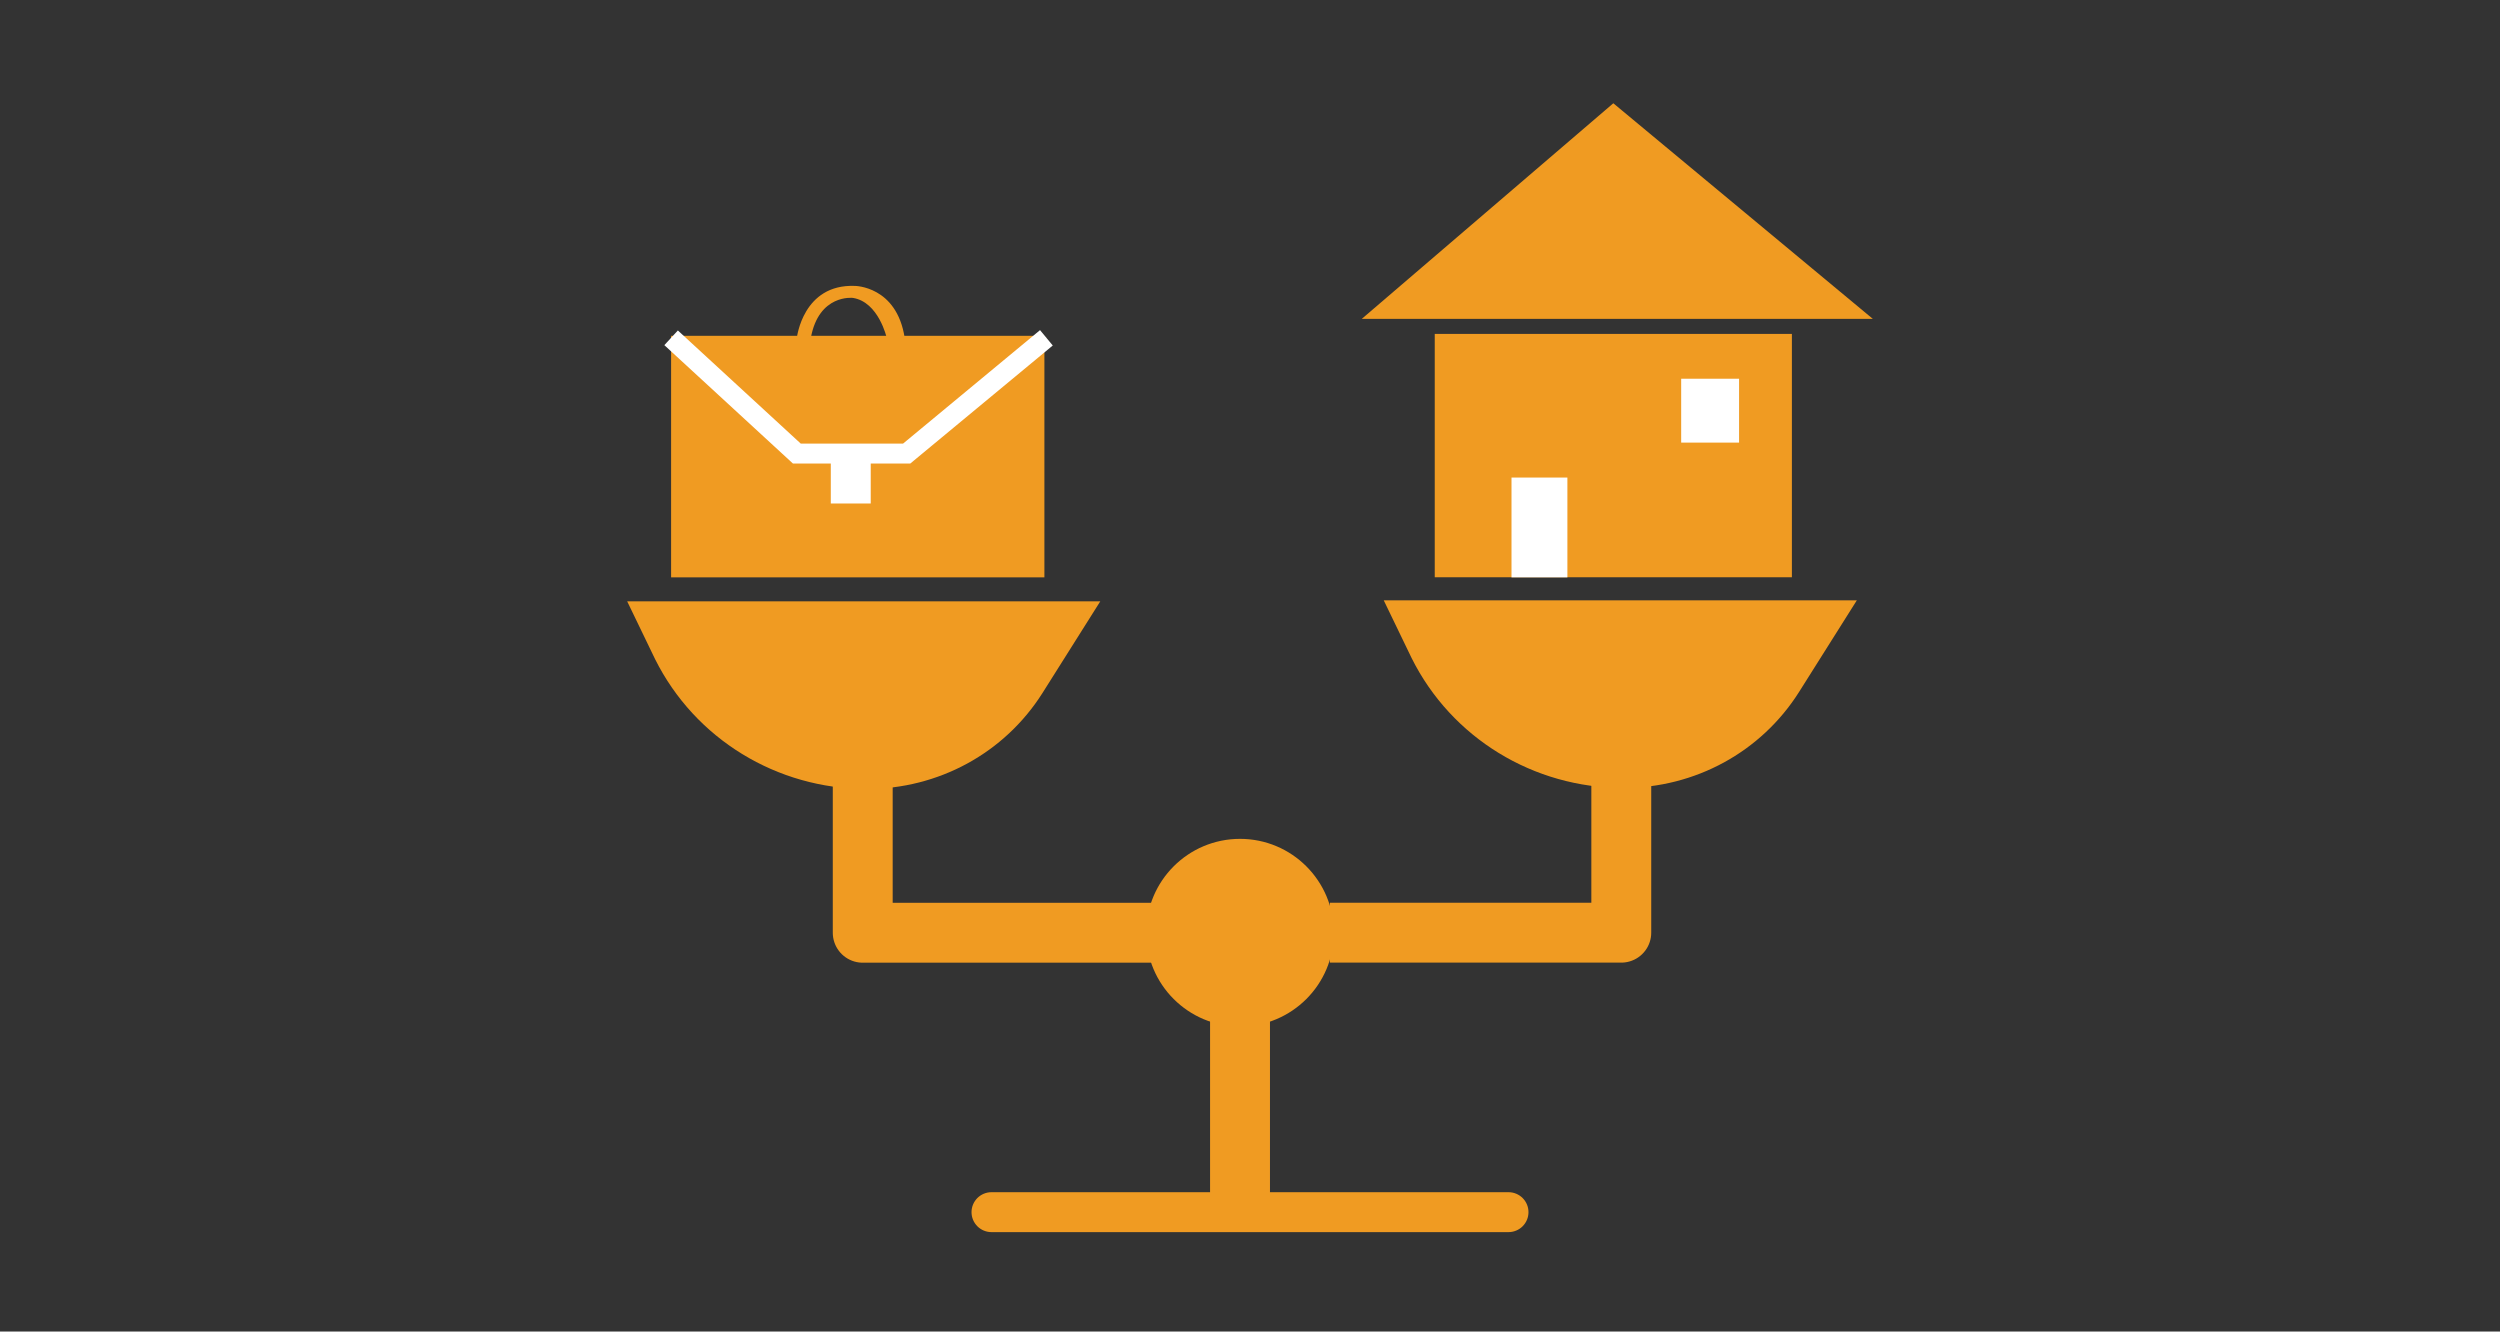
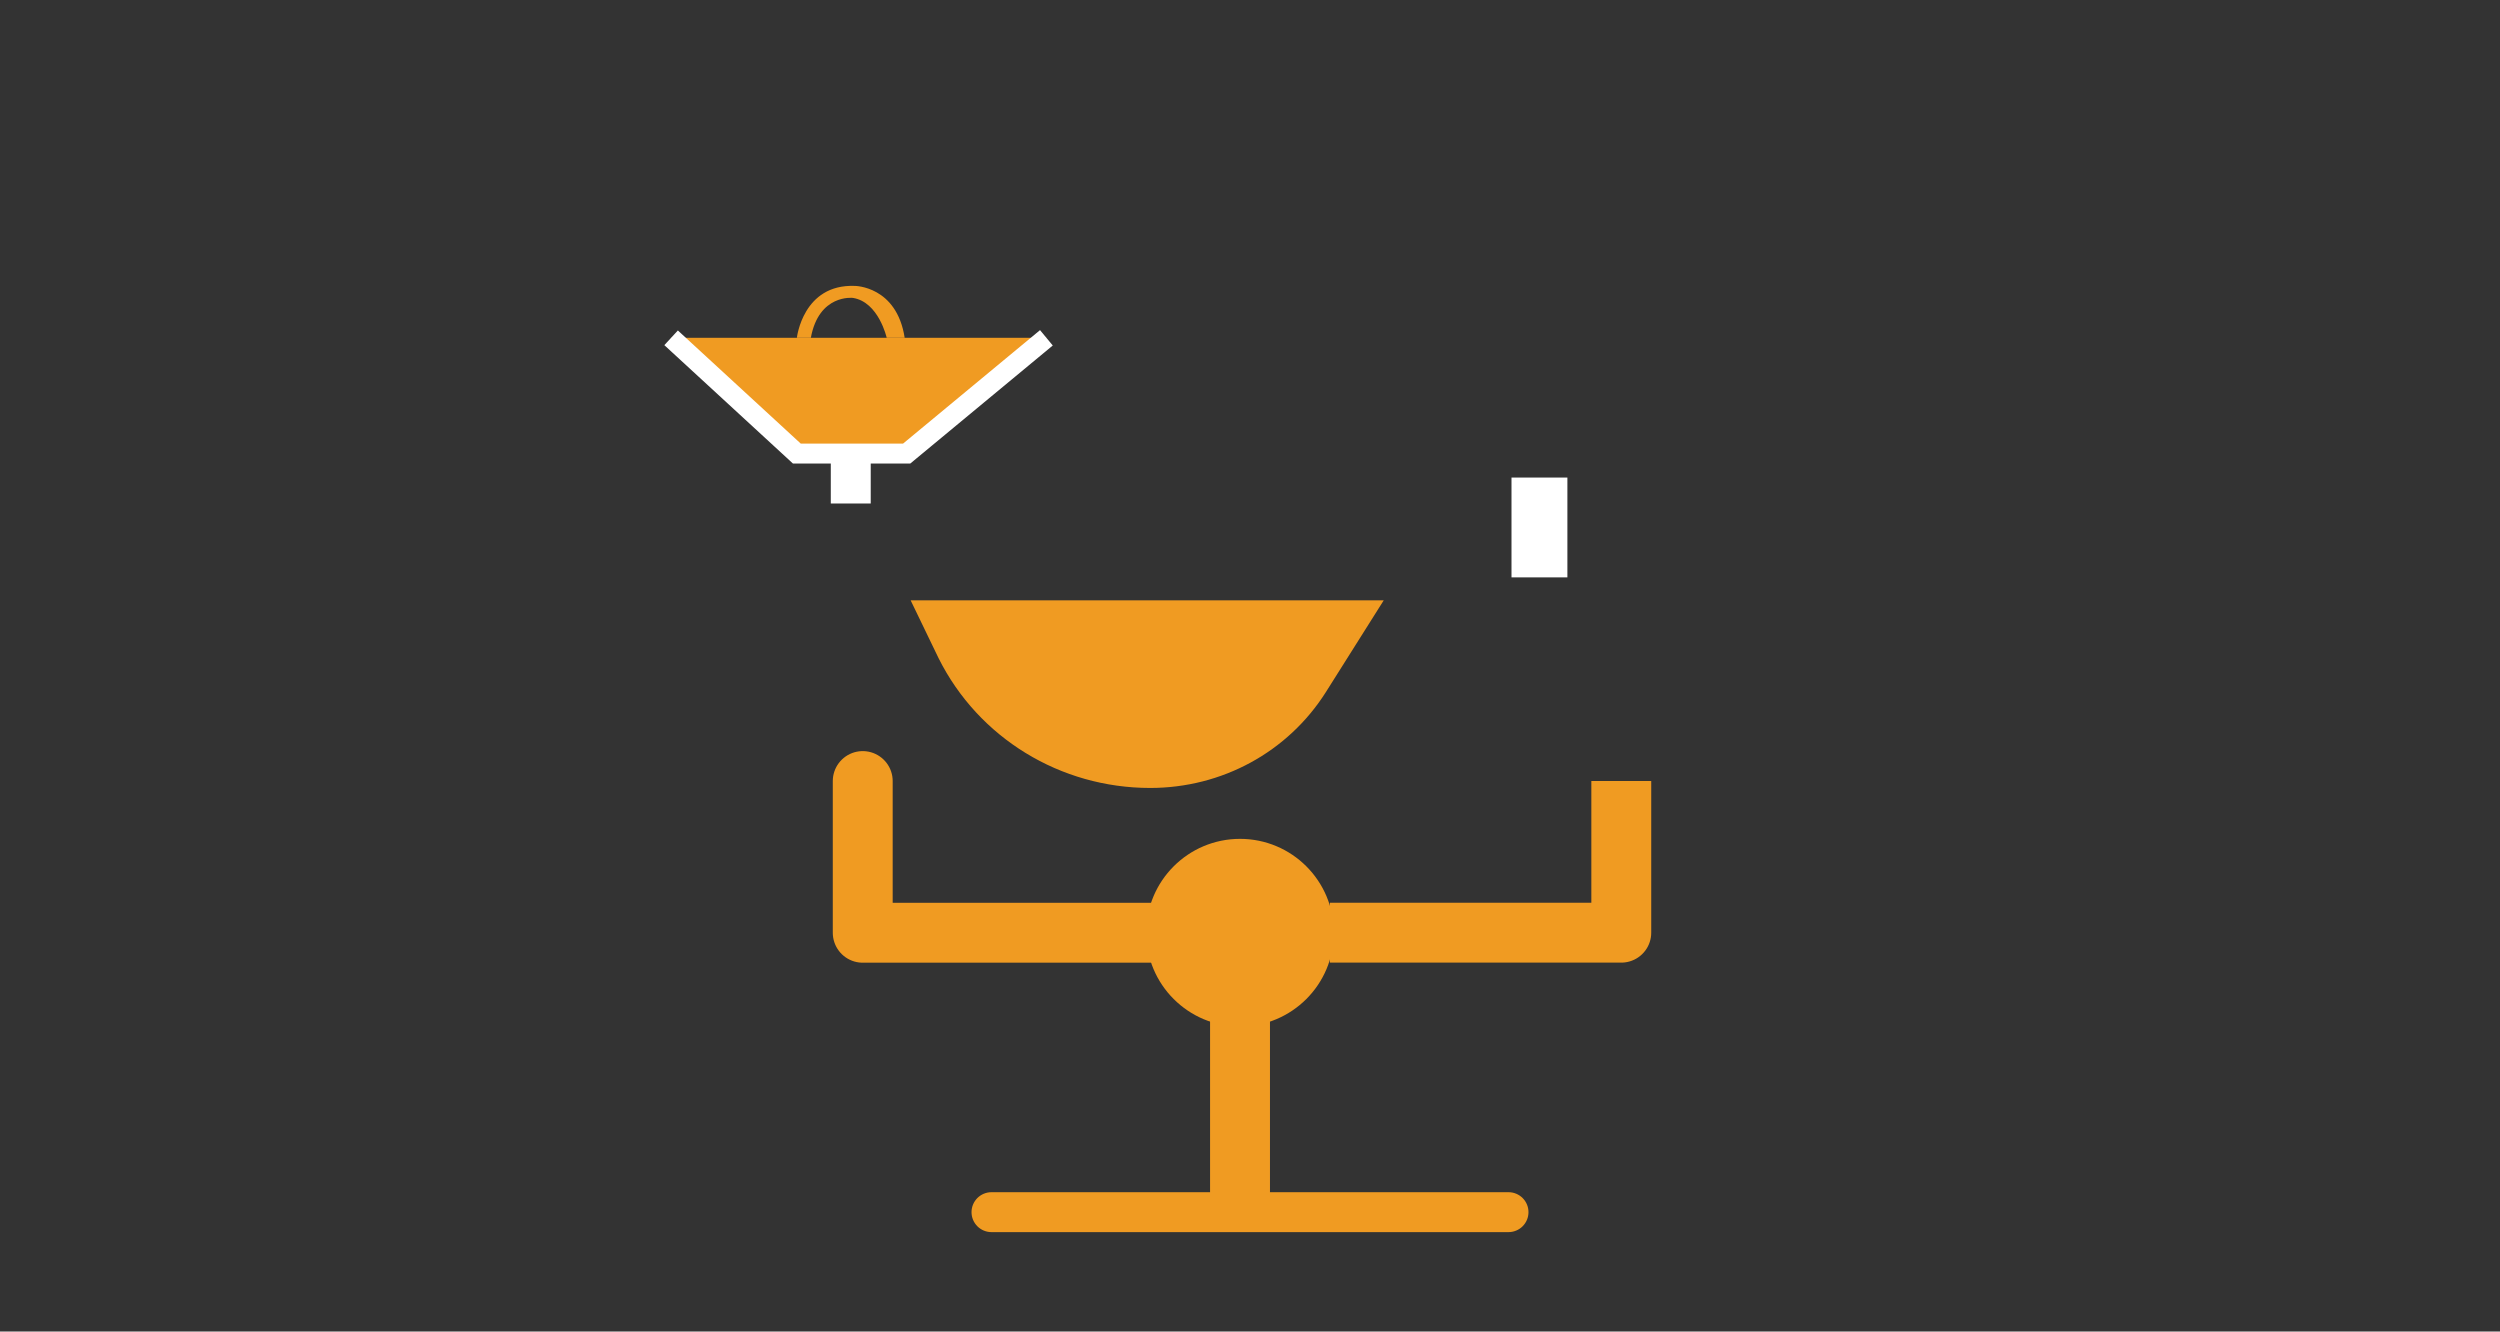
<svg xmlns="http://www.w3.org/2000/svg" id="c" viewBox="0 0 1380 735">
  <rect x="0" y="0" width="1380" height="735" fill="#333333" stroke="none" />
  <defs>
    <style>.f,.g,.h,.i,.j{stroke:#f09b22;}.f,.g,.i,.j{fill:none;}.f,.i{stroke-linejoin:round;stroke-width:33.06px;}.k{stroke:#fff;stroke-width:11.02px;}.k,.g,.h,.j{stroke-miterlimit:10;}.k,.l,.h{fill:#f09b22;}.g{stroke-width:33.06px;}.m{fill:#fff;}.i,.j{stroke-linecap:round;}.j{stroke-width:22.04px;}</style>
  </defs>
  <g id="d">
    <polyline class="j" points="547.3 669.11 689.45 669.11 832.7 669.11" />
    <line class="g" x1="684.49" y1="550.1" x2="684.49" y2="669.11" />
    <polyline class="f" points="734.08 514.84 894.95 514.84 894.95 431.1" />
-     <path class="l" d="m346.21,331.93h261.15l-31.96,50.69c-20.94,33.06-57.3,52.89-96.97,52.89h0c-49.59,0-94.76-27.55-116.8-71.62l-15.43-31.96Z" />
-     <path class="l" d="m763.83,331.37h261.15l-31.96,50.69c-20.94,33.06-57.3,52.89-96.97,52.89h0c-49.59,0-94.76-27.55-116.8-71.62l-15.43-31.96Z" />
+     <path class="l" d="m763.83,331.37l-31.96,50.69c-20.94,33.06-57.3,52.89-96.97,52.89h0c-49.59,0-94.76-27.55-116.8-71.62l-15.43-31.96Z" />
    <circle class="l" cx="684.49" cy="514.84" r="51.79" />
-     <polygon class="l" points="751.71 176.01 1033.79 176.01 890.55 57 751.71 176.01" />
-     <rect class="h" x="792.48" y="184.82" width="196.14" height="133.33" />
-     <path class="l" d="m370.45,185.37h206.06v133.33h-206.06v-133.33Z" />
    <path class="l" d="m439.87,186.47s3.31-29.75,31.96-28.65c0,0,23.14,0,27.55,28.65h-9.92s-4.41-19.83-18.73-22.04c0,0-18.73-2.2-23.14,22.04h-7.71Z" />
    <rect class="m" x="834.35" y="263.61" width="30.85" height="55.1" />
    <polyline class="k" points="370.45 186.47 439.87 250.38 500.47 250.38 577.61 186.47" />
    <rect class="k" x="464.11" y="255.89" width="11.02" height="16.53" />
-     <rect class="m" x="928.01" y="209.06" width="31.96" height="35.26" />
    <polyline class="i" points="476.23 431.14 476.23 514.88 637.11 514.88" />
  </g>
</svg>